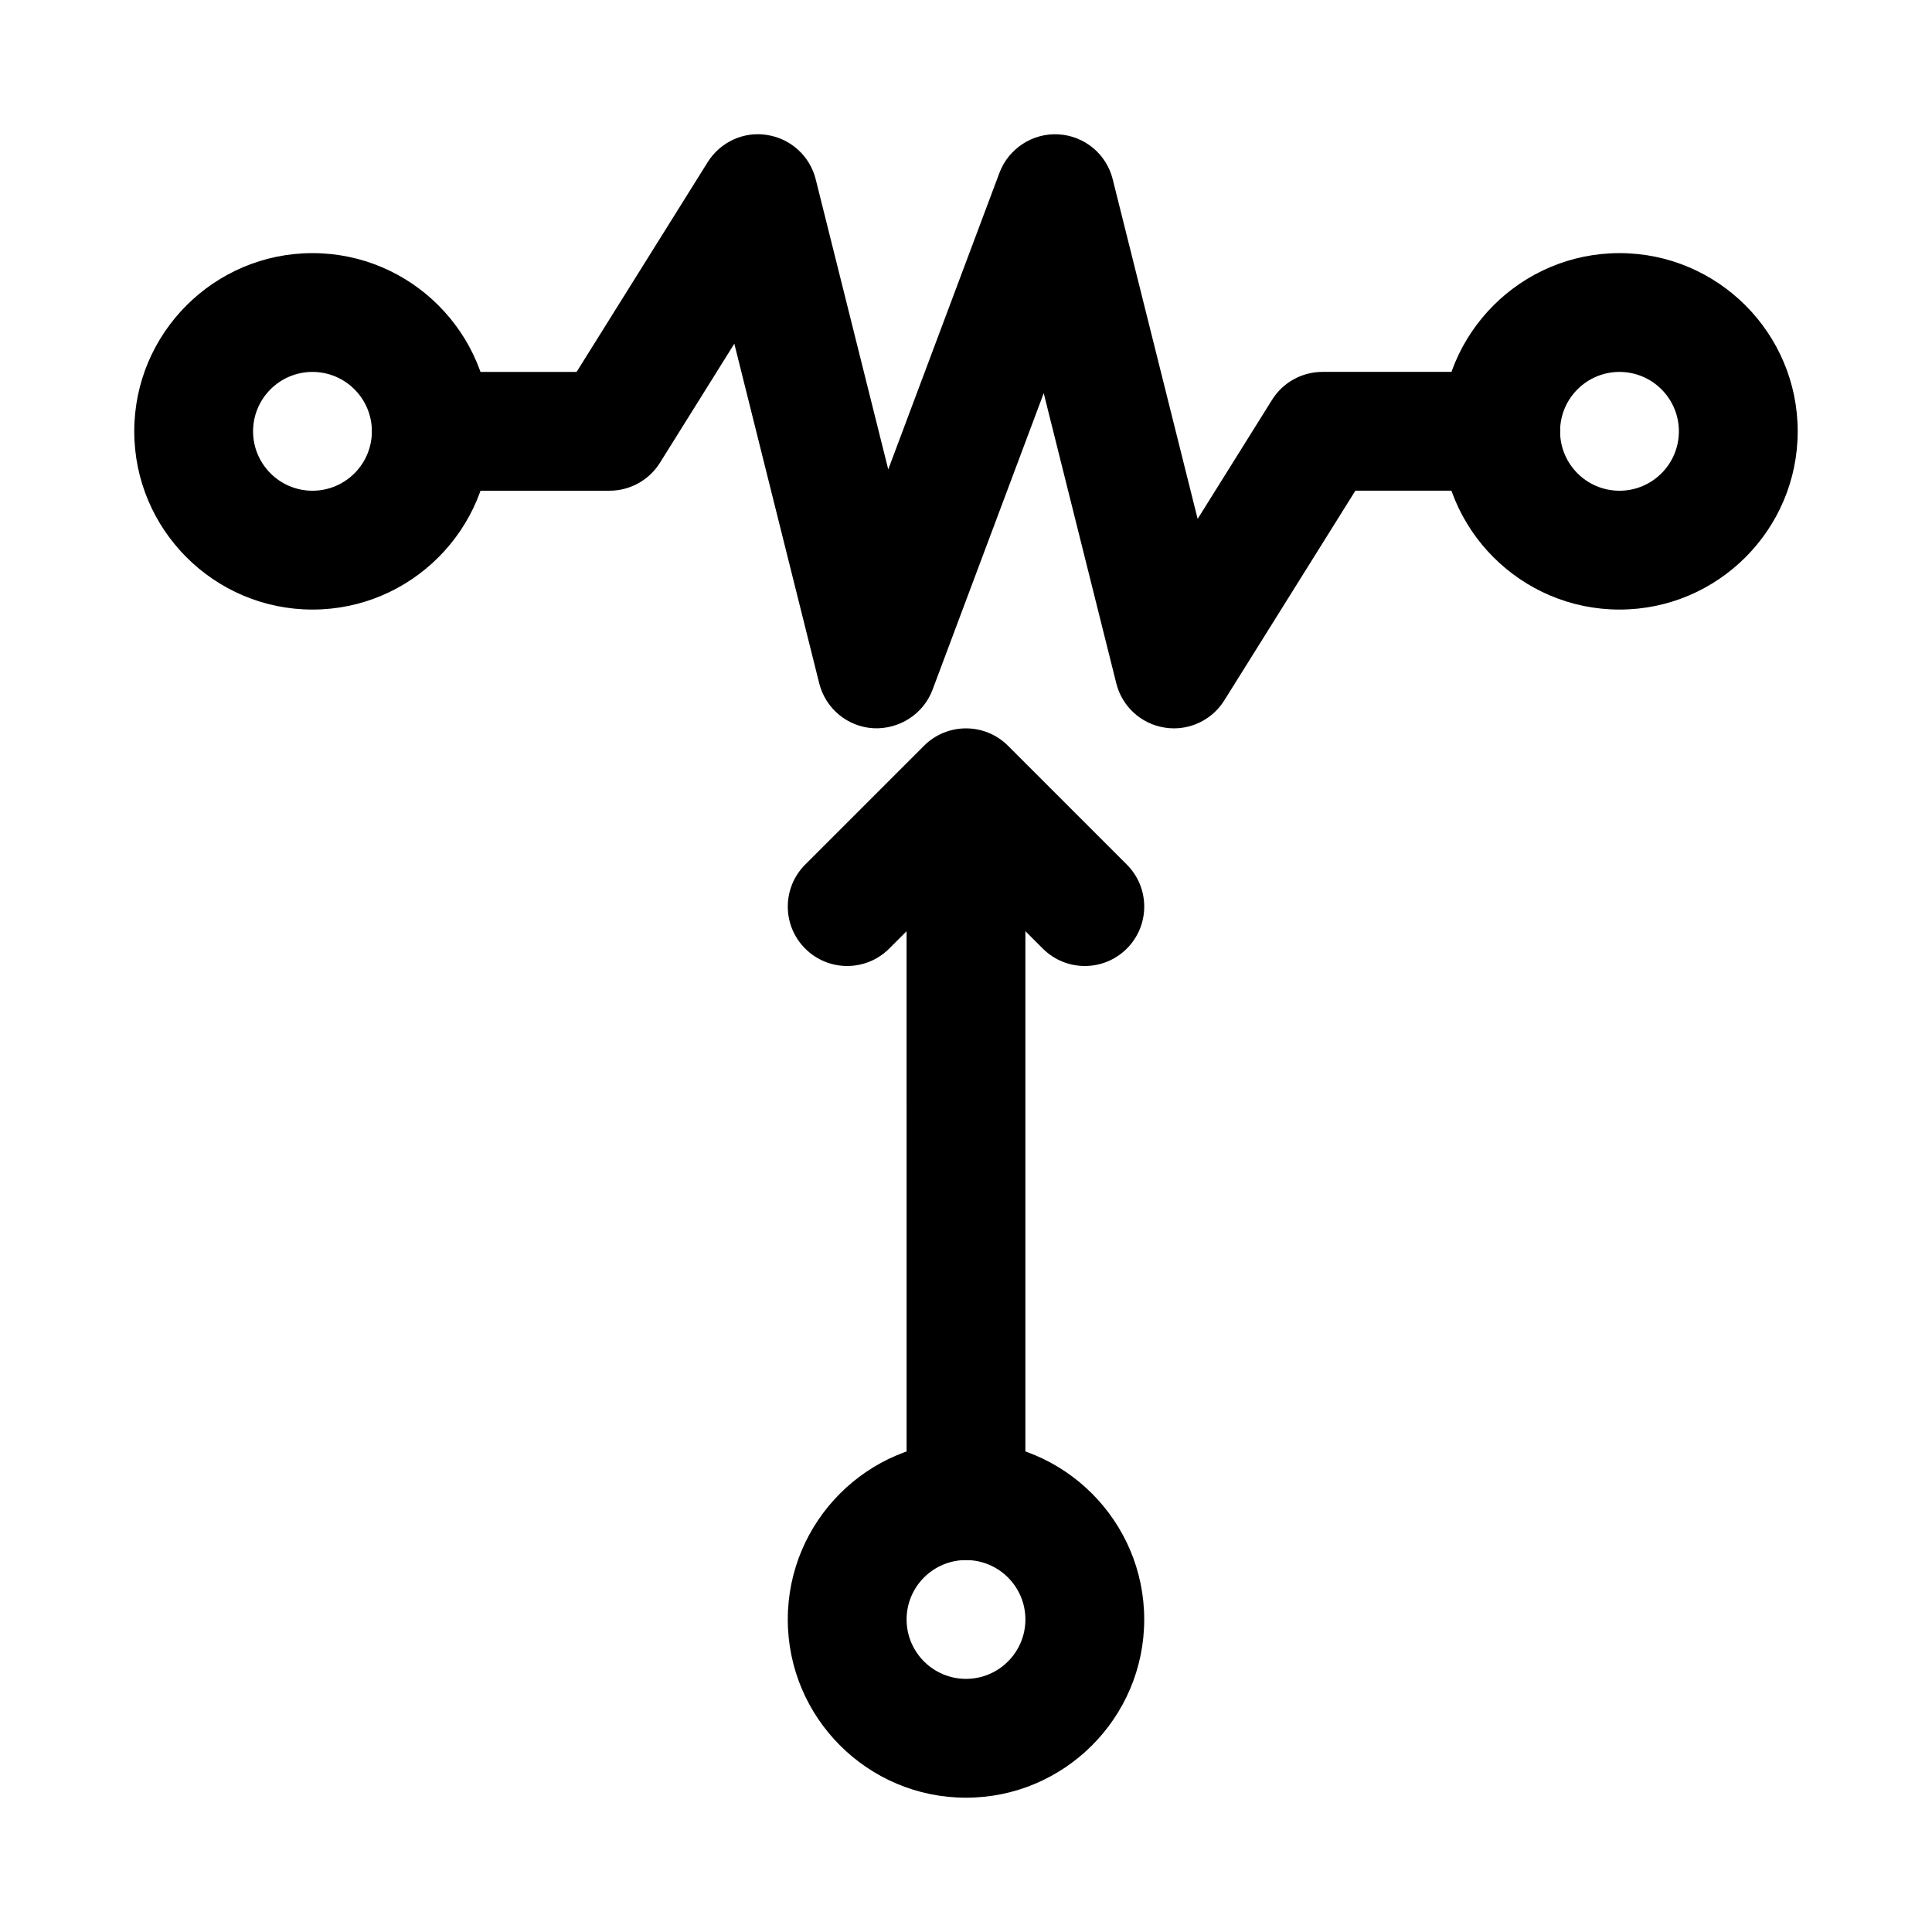
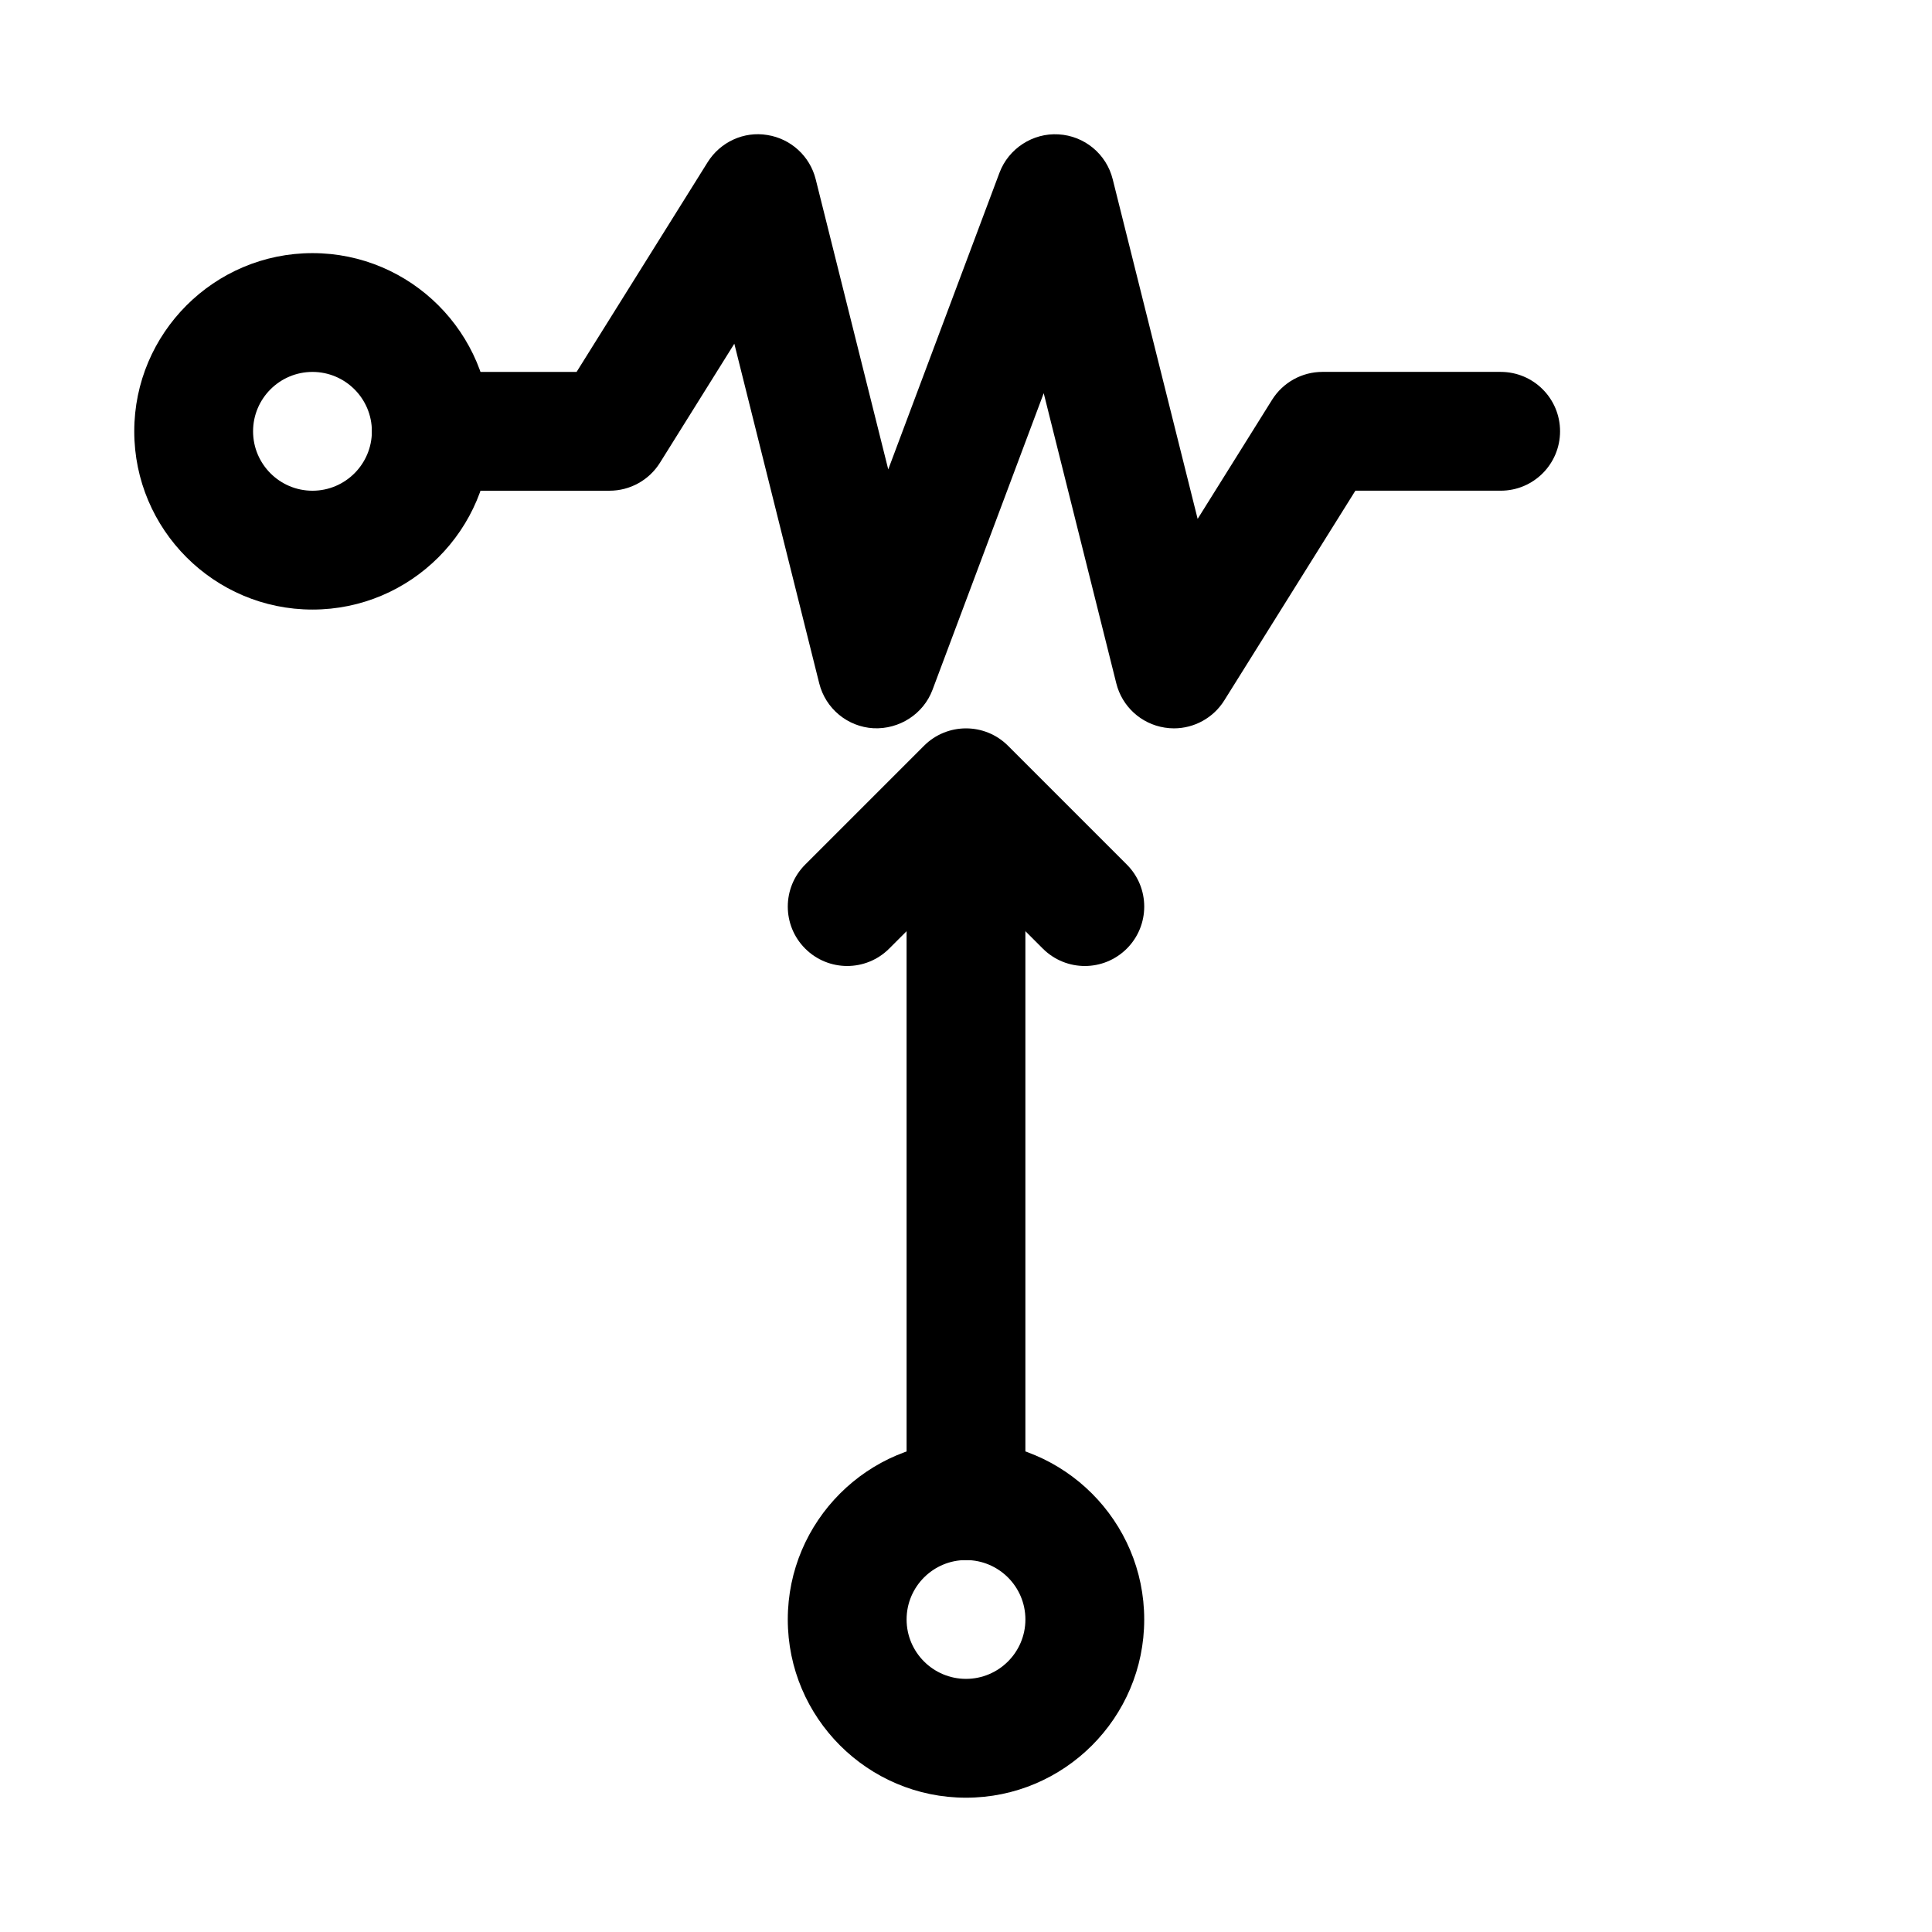
<svg xmlns="http://www.w3.org/2000/svg" fill="#000000" width="800px" height="800px" version="1.1" viewBox="144 144 512 512">
  <g>
    <path d="m226.81 305.54c-26.047 0-47.23-21.188-47.23-47.23 0-26.047 21.188-47.23 47.23-47.23 26.047 0 47.23 21.188 47.23 47.23 0.004 26.043-21.184 47.23-47.23 47.23zm0-62.977c-8.68 0-15.742 7.055-15.742 15.742s7.062 15.742 15.742 15.742 15.742-7.055 15.742-15.742c0.004-8.688-7.062-15.742-15.742-15.742z" />
-     <path d="m573.18 305.54c-26.047 0-47.23-21.188-47.23-47.23 0-26.047 21.188-47.23 47.23-47.23 26.047 0 47.23 21.188 47.23 47.23 0 26.043-21.188 47.23-47.23 47.23zm0-62.977c-8.688 0-15.742 7.055-15.742 15.742s7.055 15.742 15.742 15.742 15.742-7.055 15.742-15.742-7.055-15.742-15.742-15.742z" />
    <path d="m400 620.41c-26.047 0-47.23-21.188-47.23-47.23 0-26.047 21.188-47.23 47.23-47.23 26.047 0 47.23 21.188 47.23 47.23 0 26.043-21.188 47.23-47.23 47.23zm0-62.977c-8.68 0-15.742 7.055-15.742 15.742s7.062 15.742 15.742 15.742 15.742-7.055 15.742-15.742c0-8.684-7.062-15.742-15.742-15.742z" />
    <path d="m455.1 337.02c-0.816 0-1.629-0.062-2.461-0.199-6.242-0.984-11.285-5.598-12.809-11.73l-19.234-76.891-29.473 78.613c-2.414 6.441-8.824 10.5-15.637 10.18-6.887-0.383-12.707-5.211-14.383-11.902l-22.5-90.004-19.719 31.566c-2.883 4.594-7.926 7.391-13.352 7.391h-47.234c-8.691 0-15.742-7.043-15.742-15.746s7.051-15.742 15.742-15.742h38.508l34.734-55.582c3.352-5.352 9.602-8.242 15.812-7.195 6.234 0.984 11.285 5.598 12.816 11.73l19.227 76.891 29.473-78.613c2.414-6.441 8.855-10.594 15.637-10.18 6.887 0.383 12.715 5.211 14.375 11.902l22.508 90.004 19.727-31.566c2.875-4.594 7.918-7.391 13.344-7.391h47.23c8.703 0 15.742 7.043 15.742 15.742 0 8.703-7.043 15.742-15.742 15.742h-38.5l-34.746 55.582c-2.902 4.644-7.977 7.398-13.344 7.398z" />
    <path d="m431.49 400c-4.027 0-8.055-1.539-11.133-4.613l-20.355-20.355-20.355 20.355c-6.148 6.148-16.113 6.148-22.262 0-6.152-6.148-6.148-16.113 0-22.262l31.488-31.488c6.148-6.148 16.113-6.148 22.262 0l31.488 31.488c6.148 6.148 6.148 16.113 0 22.262-3.078 3.074-7.106 4.613-11.133 4.613z" />
    <path d="m400 557.44c-8.695 0-15.742-7.043-15.742-15.742l-0.004-173.18c0-8.703 7.051-15.742 15.742-15.742 8.695 0 15.742 7.043 15.742 15.742v173.18c0.004 8.703-7.047 15.742-15.738 15.742z" />
  </g>
</svg>